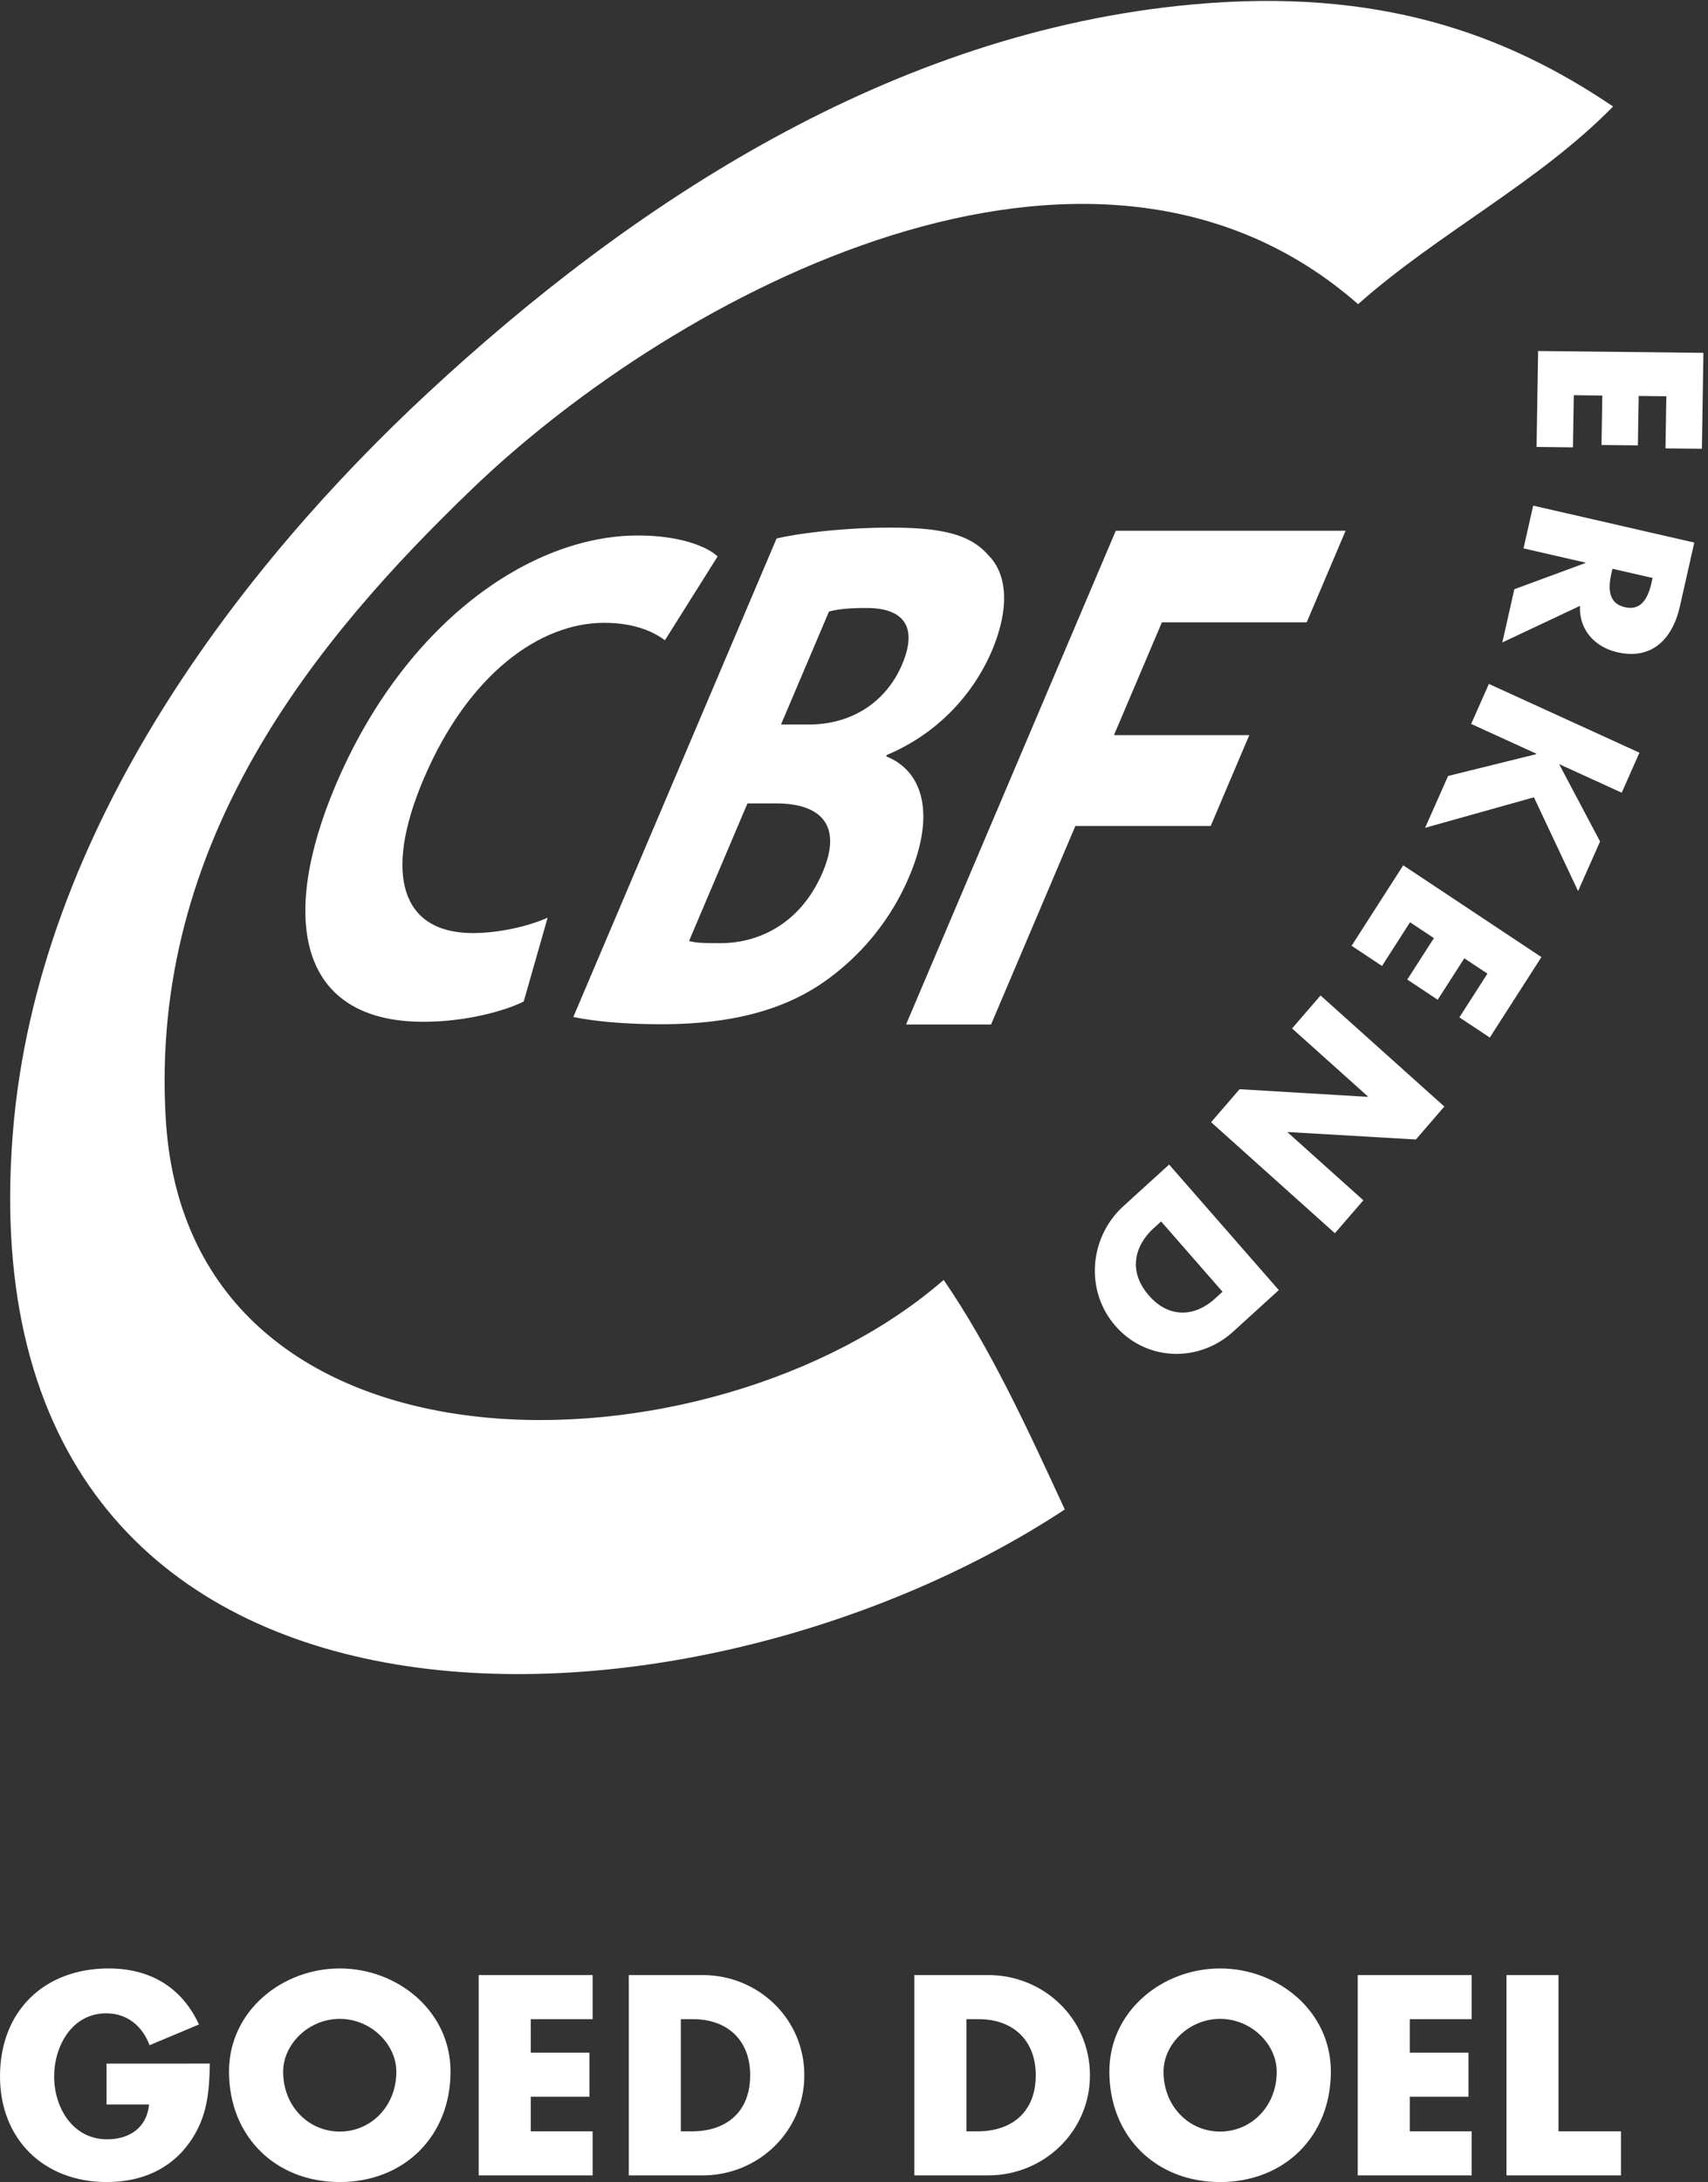
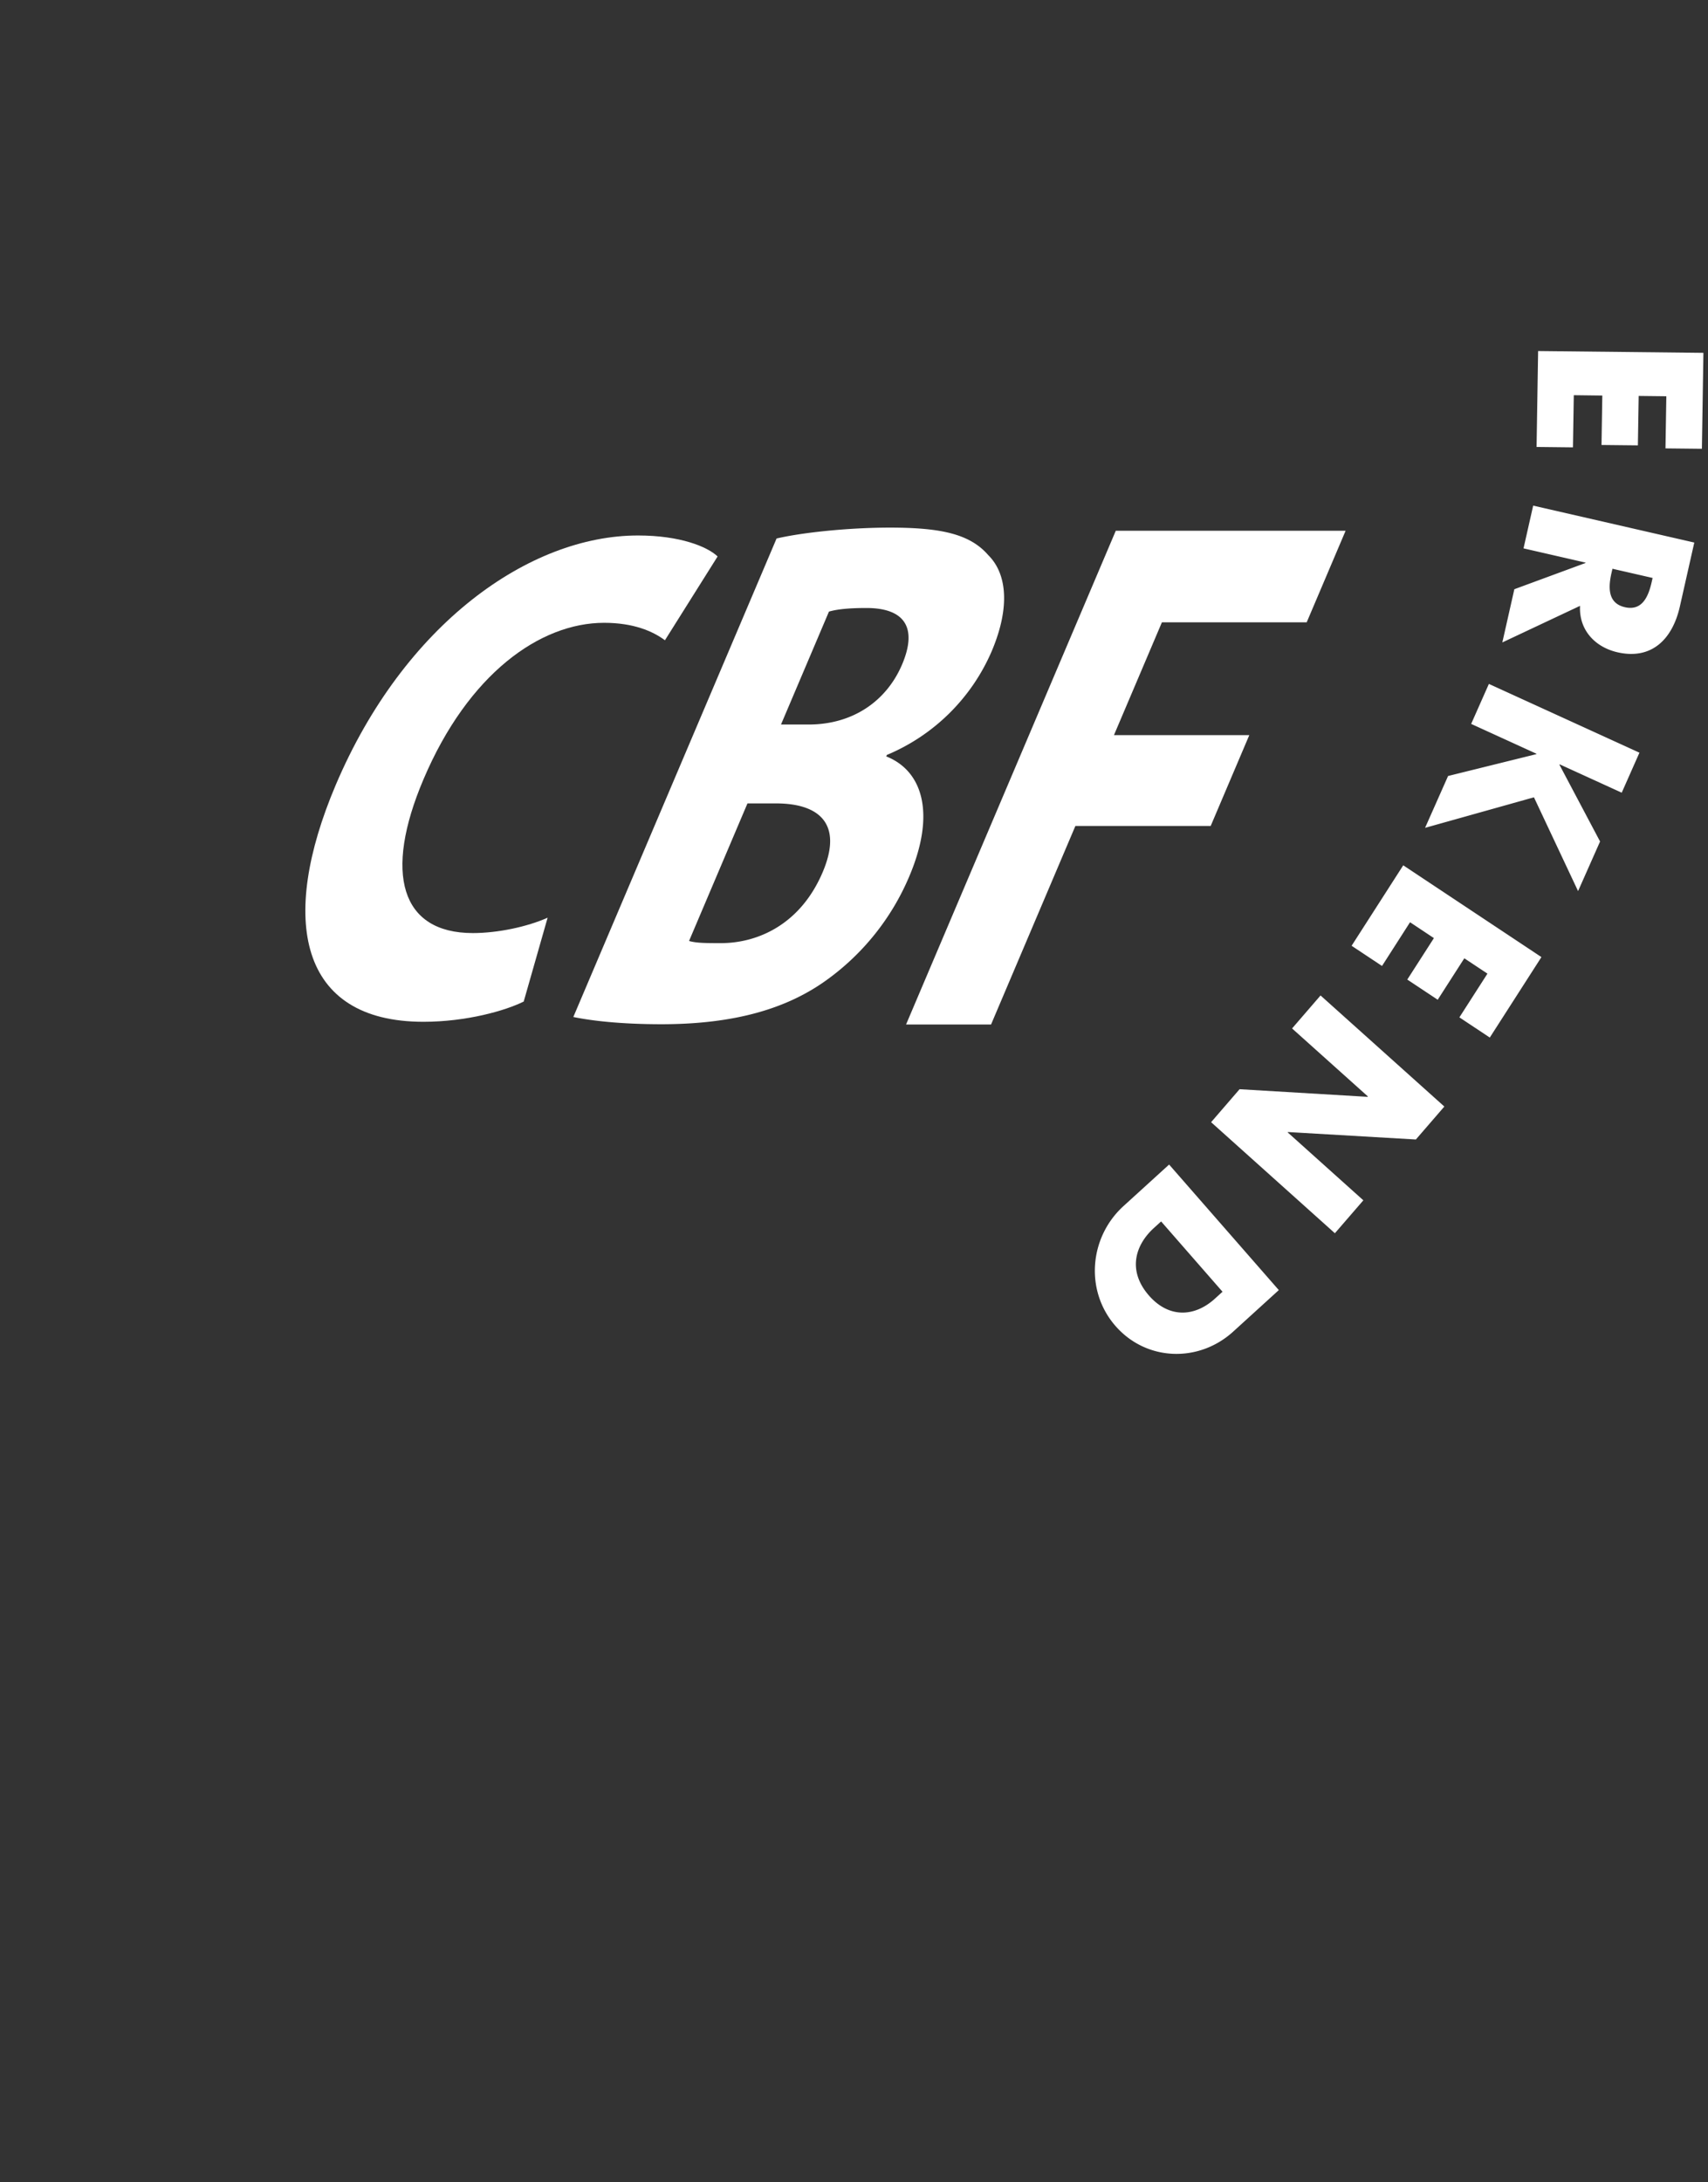
<svg xmlns="http://www.w3.org/2000/svg" viewBox="0 0 101 129" class="f-svg">
  <rect x="0" y="0" width="101" height="129" fill="#333333" stroke="none" />
  <title>Artboard</title>
  <g fill="#FFF" fill-rule="evenodd">
    <path d="M30.969 59.21c-1.077.537-3.377 1.197-5.933 1.197-7.348 0-8.568-6.03-5.182-14.003 4.037-9.5 11.439-14.747 17.872-14.747 2.492 0 4.102.661 4.709 1.239l-3.115 4.956c-.719-.537-1.862-1.032-3.597-1.032-3.787 0-8.033 3.018-10.681 9.254-2.37 5.577-1.338 9.088 2.918 9.088 1.483 0 3.218-.373 4.423-.908l-1.414 4.956" />
-     <path d="M95.388 6.296c-4.415 4.506-10.355 7.49-15.079 11.687-15.733-13.803-40.3-.711-52.406 10.935C18.751 37.72 8.772 49.722 9.808 66.241c1.39 22.219 32.342 21.327 45.995 9.426 2.81 4.098 4.977 8.844 7.162 13.571C40.17 104.248-2.309 105.457.758 66.994c1.444-18.106 13.726-33.717 24.506-43.733C37.368 12.016 52.736 1.89 70.505.264c10.986-1.005 18.487 1.71 24.883 6.032M6.3 121.996v2.417h2.513c-.126 1.368-1.147 2.06-2.482 2.06-2.028 0-3.129-1.872-3.129-3.709 0-1.806 1.054-3.739 3.082-3.739 1.24 0 2.136.754 2.56 1.886l2.921-1.226c-1.021-2.215-2.906-3.313-5.339-3.313-3.821 0-6.426 2.527-6.426 6.378 0 3.723 2.591 6.25 6.314 6.25 1.979 0 3.723-.707 4.885-2.323 1.052-1.479 1.178-2.955 1.209-4.681H6.3zm13.791-5.624c-3.409 0-6.549 2.511-6.549 6.095 0 3.833 2.747 6.533 6.549 6.533 3.802 0 6.55-2.7 6.55-6.533 0-3.584-3.14-6.095-6.55-6.095zm0 2.981c1.839 0 3.346 1.494 3.346 3.128 0 2.043-1.507 3.535-3.346 3.535-1.839 0-3.348-1.492-3.348-3.535 0-1.634 1.509-3.128 3.348-3.128zm14.953.017v-2.607h-6.737v11.844h6.737v-2.606h-3.659v-2.044h3.47v-2.606h-3.47v-1.981h3.659zm2.139 9.237h4.365c3.285 0 6.015-2.591 6.015-5.921 0-3.333-2.714-5.923-6.015-5.923h-4.365v11.844zm3.077-9.237h.722c1.982 0 3.378 1.193 3.378 3.316 0 2.309-1.57 3.315-3.409 3.315h-.691v-6.631zm13.809 9.237h4.366c3.285 0 6.017-2.591 6.017-5.921 0-3.333-2.717-5.923-6.017-5.923h-4.366v11.844zm3.077-9.237h.723c1.98 0 3.378 1.193 3.378 3.316 0 2.309-1.571 3.315-3.409 3.315h-.692v-6.631zm15.004-2.998c-3.41 0-6.55 2.511-6.55 6.095 0 3.833 2.747 6.533 6.55 6.533 3.801 0 6.548-2.7 6.548-6.533 0-3.584-3.14-6.095-6.548-6.095zm0 2.981c1.838 0 3.347 1.494 3.347 3.128 0 2.043-1.509 3.535-3.347 3.535-1.84 0-3.347-1.492-3.347-3.535 0-1.634 1.507-3.128 3.347-3.128zm14.874.017v-2.607h-6.736v11.844h6.736v-2.606h-3.659v-2.044h3.471v-2.606h-3.471v-1.981h3.659zm5.136-2.607h-3.077v11.844h6.77v-2.606H92.16v-9.238z" />
    <path d="M98.486 26.508l2.153.023.09-5.672-9.775-.107-.091 5.671 2.151.024.05-3.083 1.686.021-.047 2.922 2.151.023.047-2.922 1.635.019-.05 3.081zm-5.053 9.309c-.072 1.435.896 2.443 2.212 2.745 2.032.466 3.258-.786 3.691-2.707l.853-3.78-9.527-2.183-.571 2.527 3.665.841-.005.025-4.203 1.549-.71 3.146 4.595-2.163zm4.291-1.649l-.055.245c-.187.825-.547 1.722-1.583 1.484-1.037-.237-.979-1.202-.792-2.028l.056-.245 2.374.544zm-5.509 11.041l.011-.023 3.672 1.677 1.048-2.365-8.903-4.066-1.048 2.365 3.86 1.763-.009.025-5.216 1.291-1.36 3.065 6.438-1.805 2.609 5.545 1.301-2.933-2.403-4.539zm-5.916 14.936l1.798 1.194 3.053-4.757-8.171-5.426-3.054 4.757 1.799 1.194 1.657-2.585 1.411.938-1.574 2.45 1.799 1.194 1.573-2.451 1.368.907-1.659 2.585zm-8.21-1.294l-1.684 1.95 4.485 4.022-.018.021-7.571-.451-1.684 1.95 7.32 6.565 1.683-1.947-4.475-4.016.017-.02 7.563.441 1.684-1.948-7.32-6.567zm-8.955 9.996l-2.697 2.454c-2.027 1.845-2.297 5.005-.472 7.092 1.823 2.086 4.921 2.184 6.958.331l2.698-2.455-6.487-7.422zm3.158 7.519l-.446.406c-1.224 1.113-2.742 1.149-3.903-.18-1.264-1.446-.845-2.96.29-3.993l.428-.389 3.631 4.156zM45.921 31.836c1.452-.343 4.194-.644 6.709-.644 3.04 0 4.736.386 5.81 1.628 1.082 1.068 1.325 3.039.198 5.691a11.641 11.641 0 0 1-6.194 6.12l-.038.086c2.154.855 2.942 3.379 1.359 7.103a14.5 14.5 0 0 1-4.886 6.12c-2.311 1.668-5.391 2.611-9.767 2.611-2.45 0-4.189-.215-5.209-.428l12.018-28.287zm.262 10.997h1.632c2.647 0 4.62-1.412 5.529-3.551.927-2.184.144-3.338-2.111-3.338-1.111 0-1.767.084-2.214.213l-2.836 6.676zm-5.437 12.796c.436.128 1.025.128 1.874.128 2.254 0 4.736-1.156 6.027-4.194 1.237-2.911-.265-4.066-2.748-4.066H44.2l-3.454 8.132zM65.98 31.378h13.59l-2.301 5.414h-8.562l-2.835 6.668h8.003l-2.283 5.371h-8.001l-4.987 11.737h-5.026l12.402-29.19" />
  </g>
</svg>